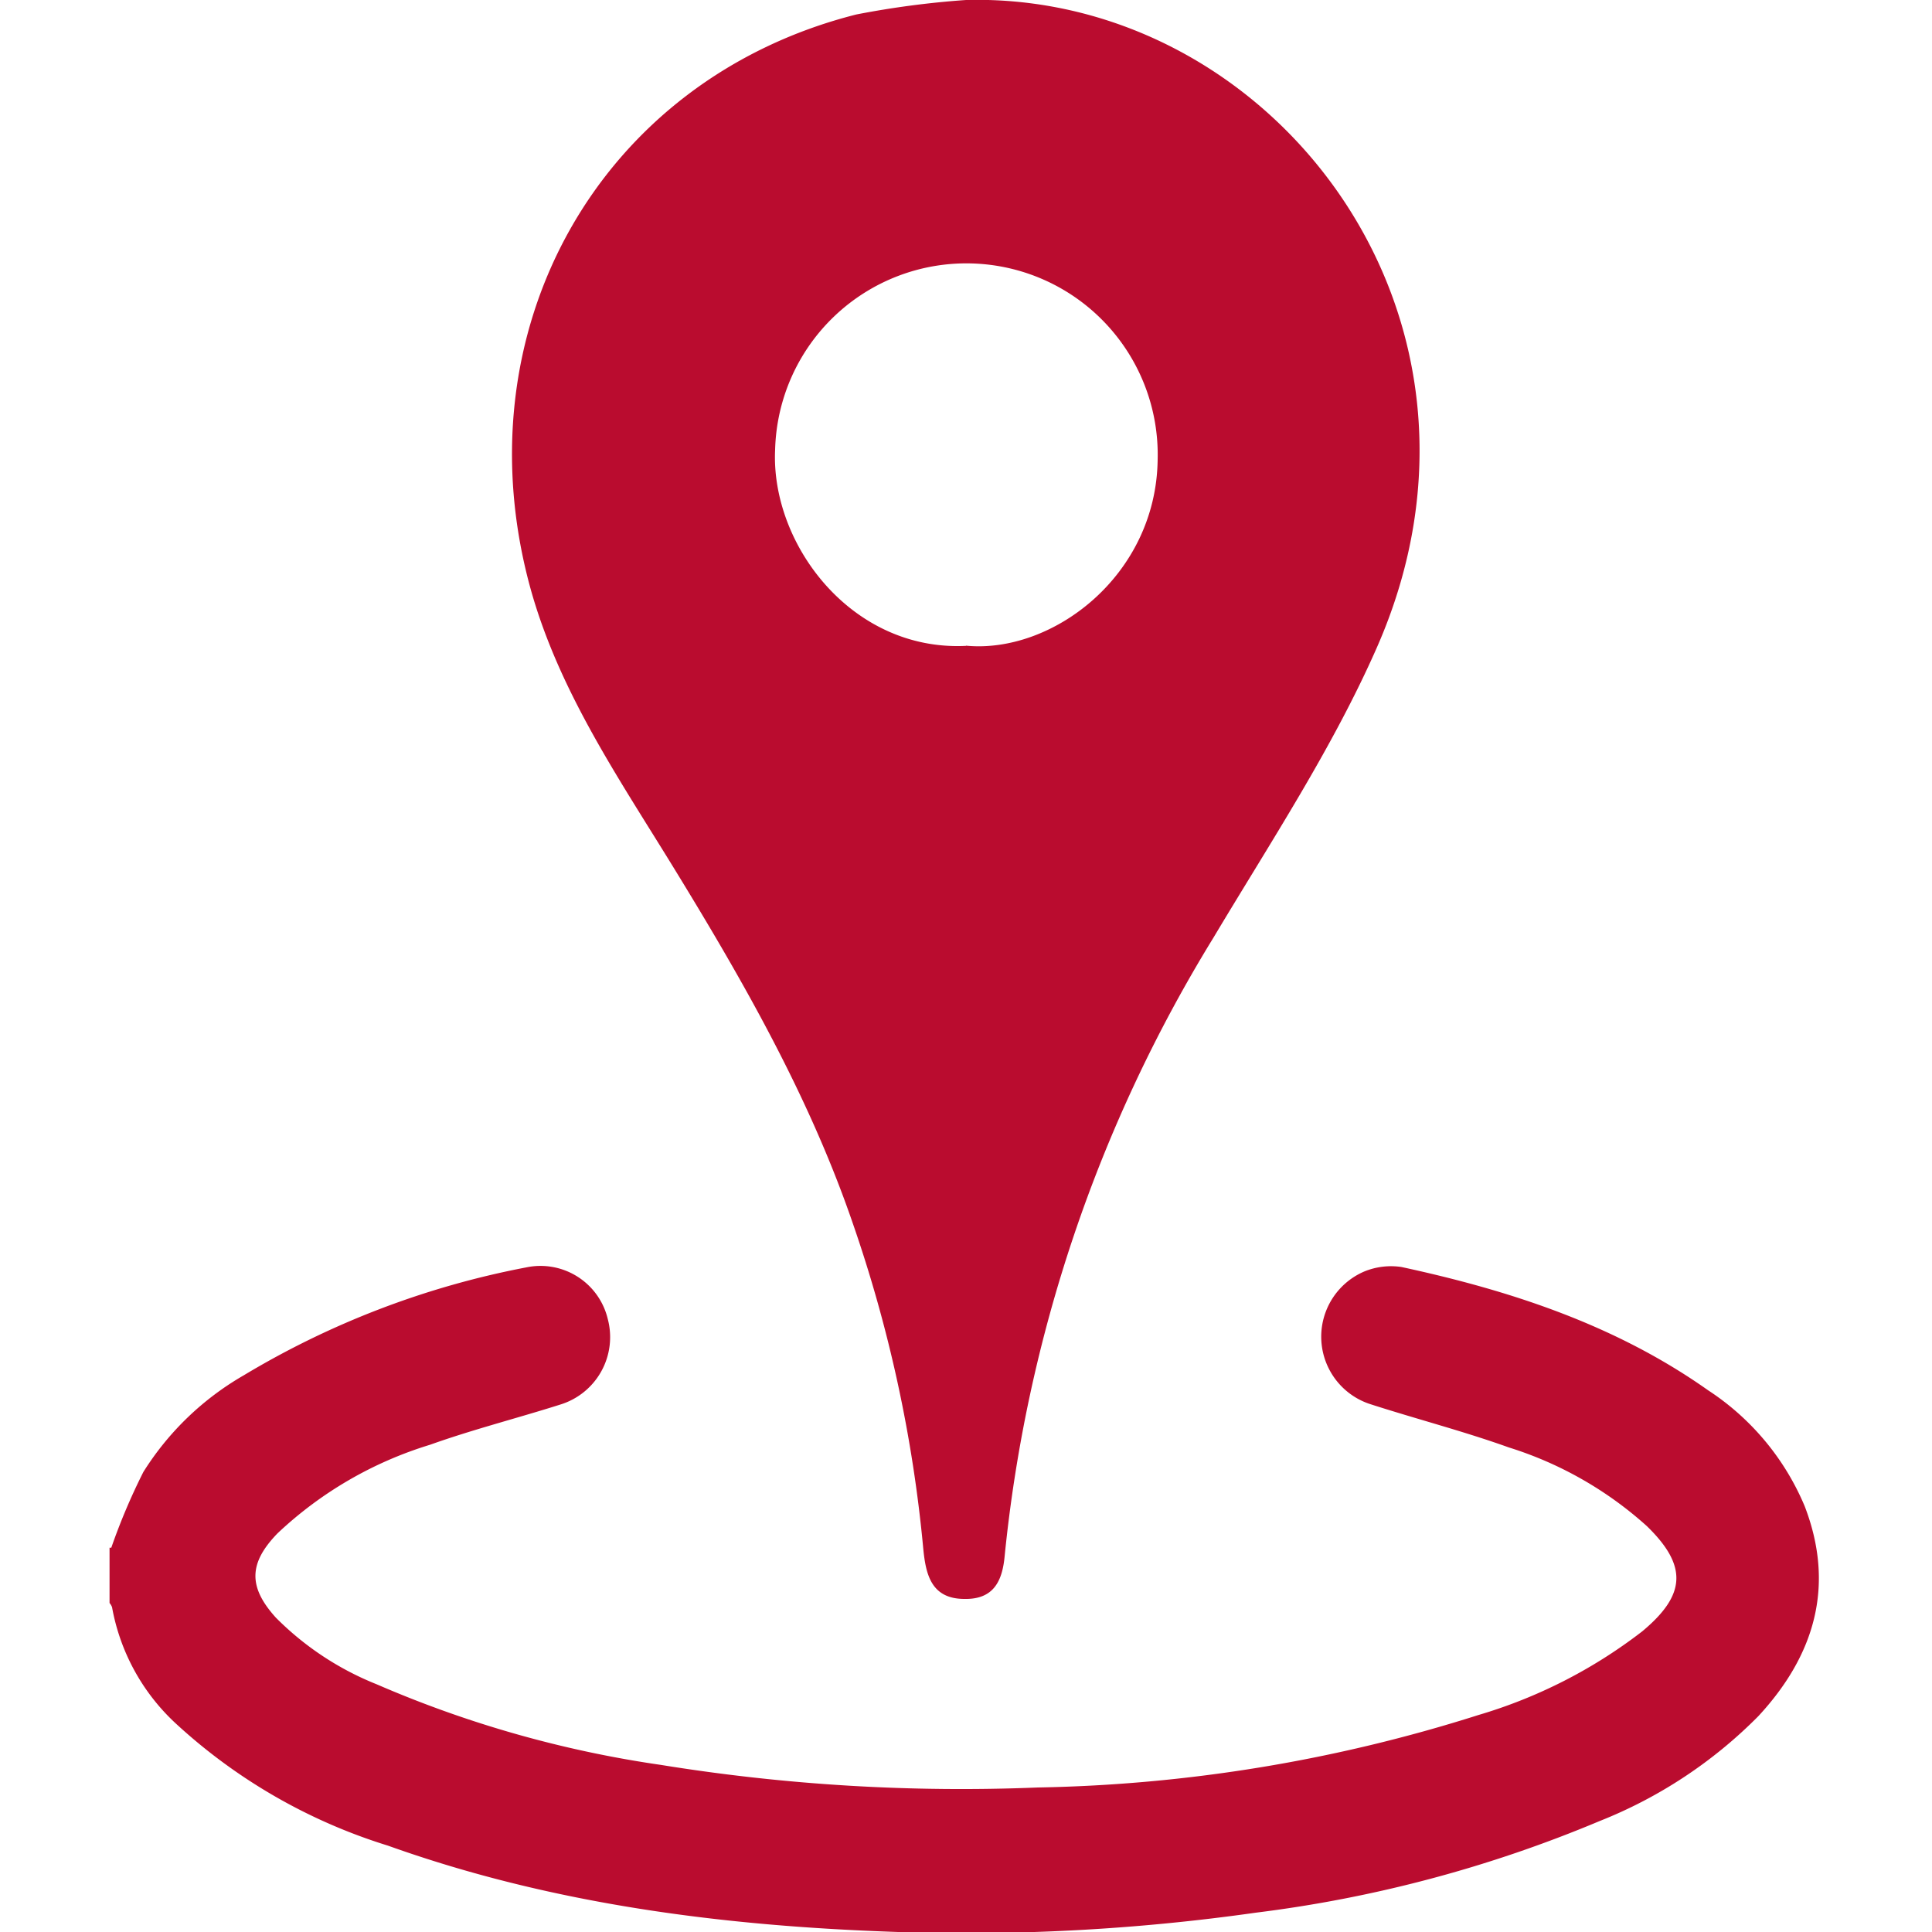
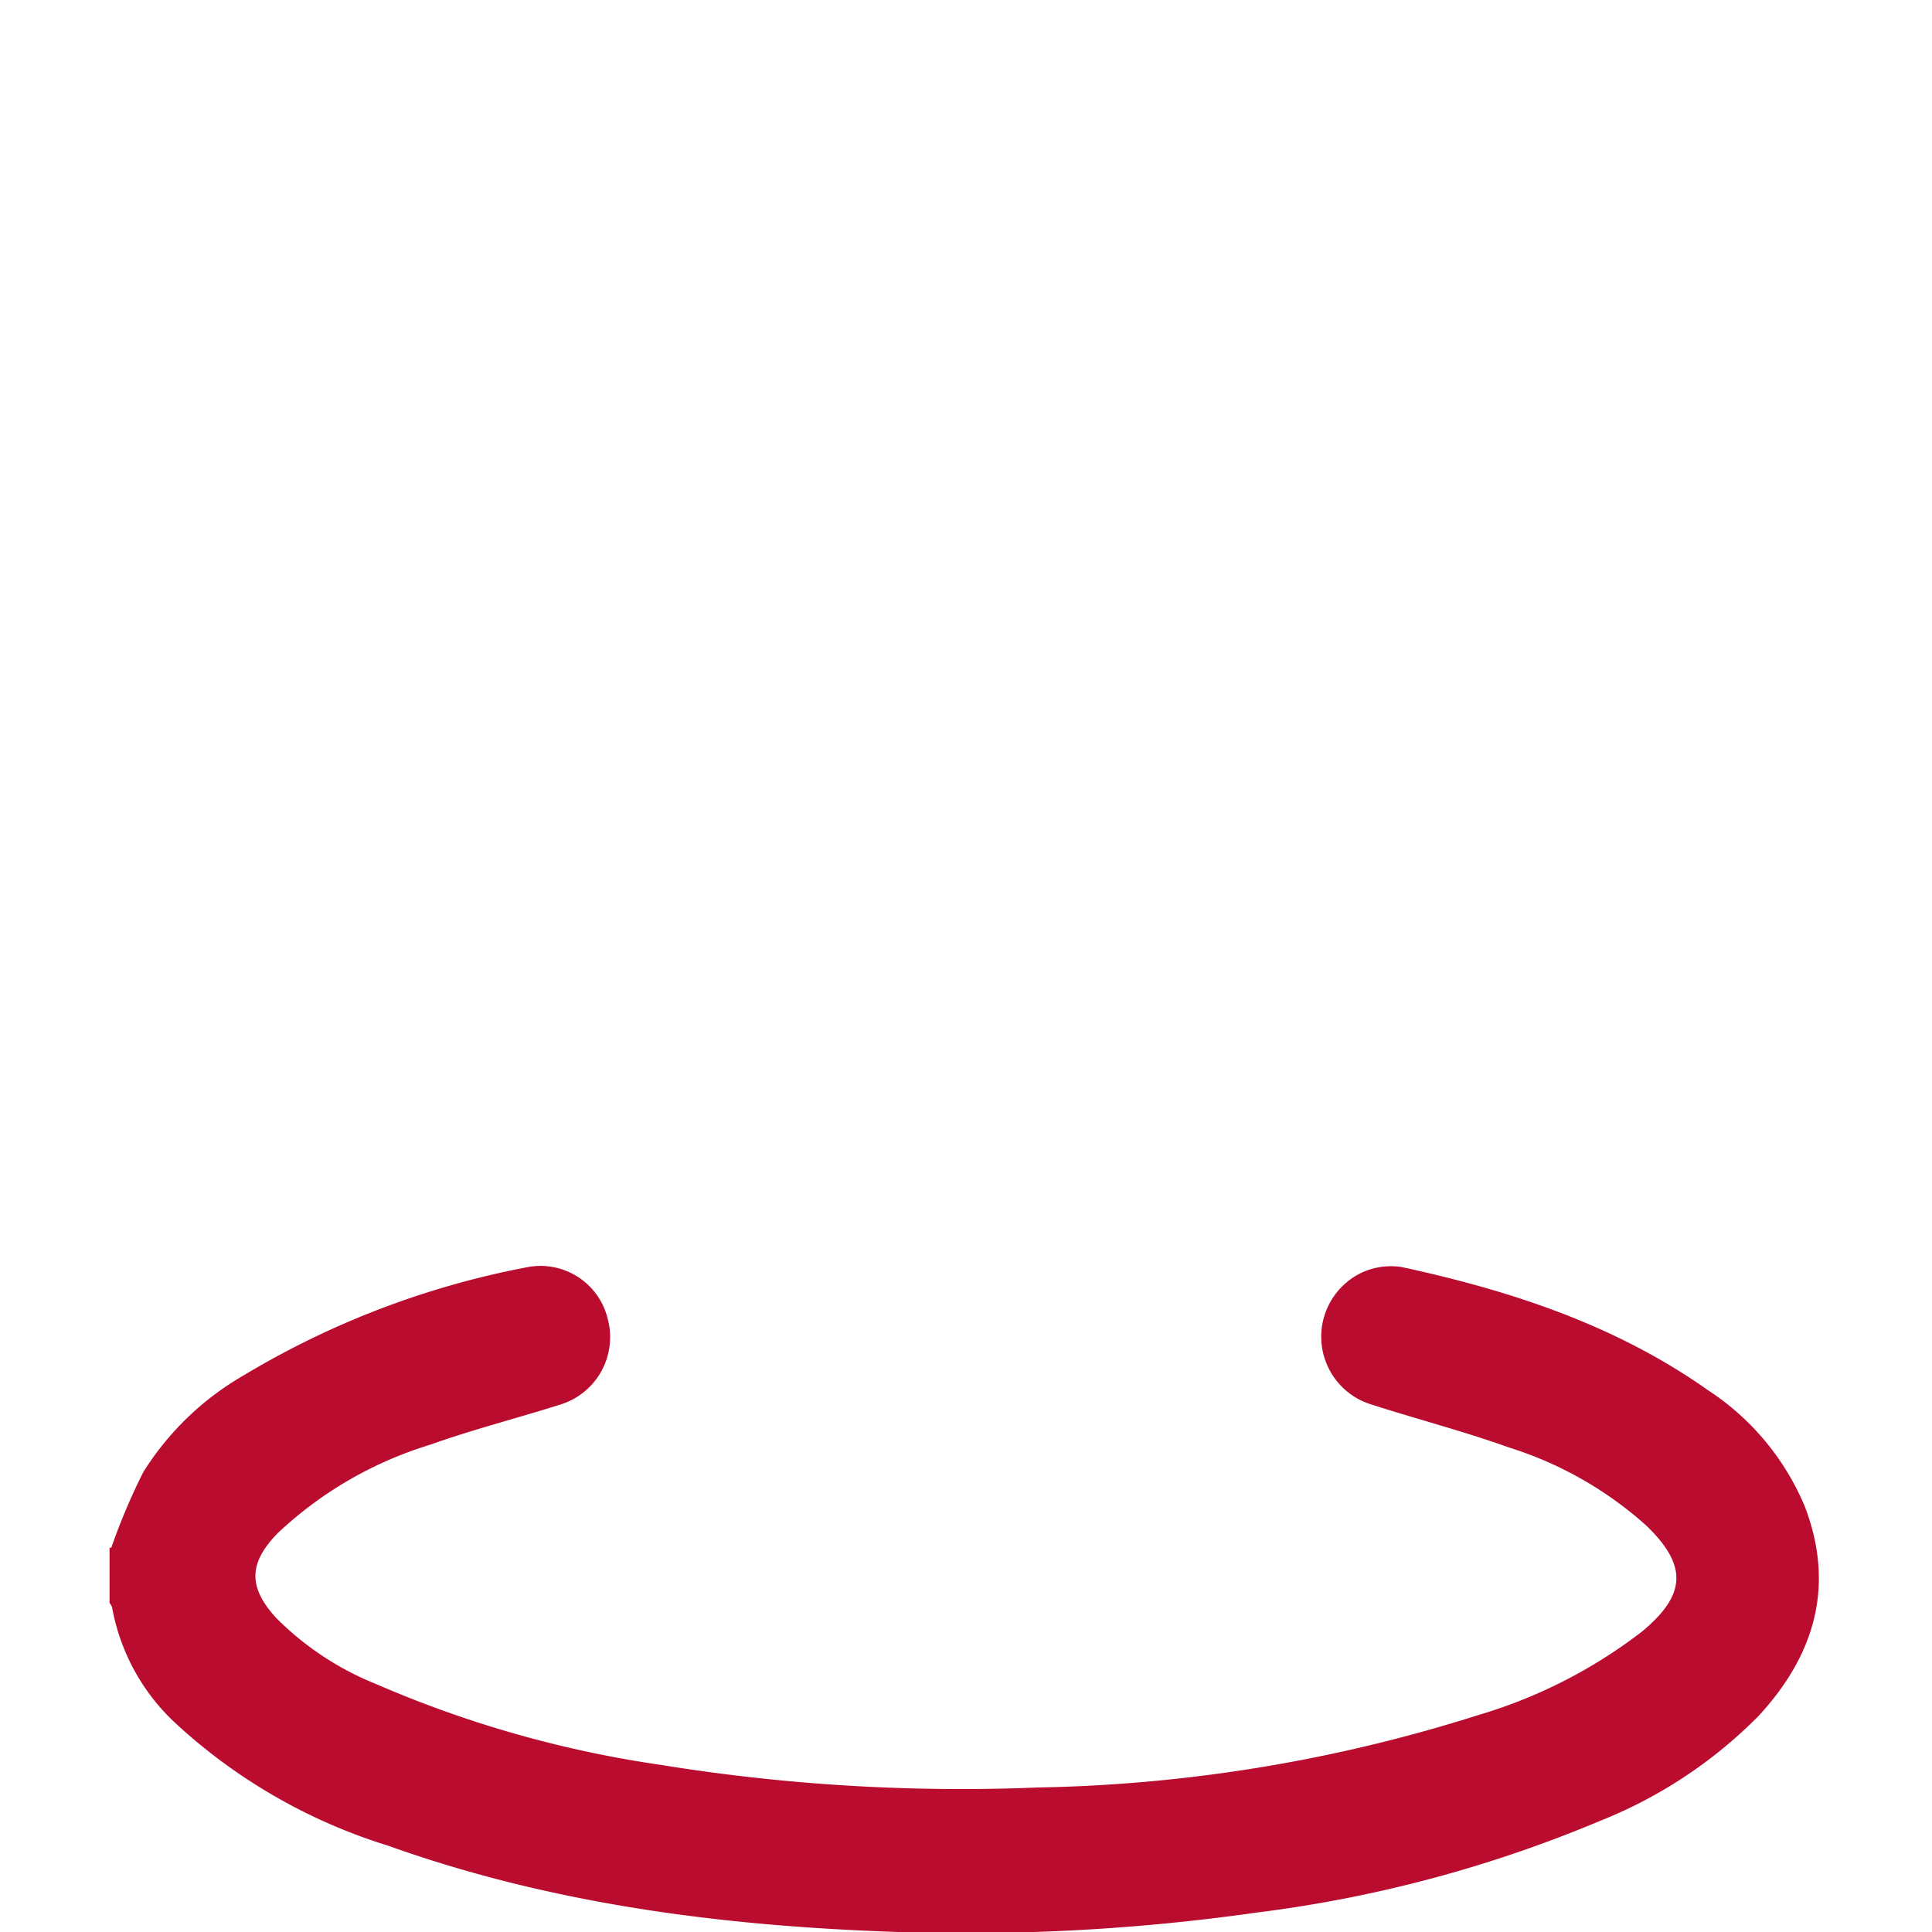
<svg xmlns="http://www.w3.org/2000/svg" height="100px" width="100px" fill="#ba0c2f" data-name="Layer 1" viewBox="0 0 100 100" x="0px" y="0px">
  <title>All</title>
  <path d="M5.76,80.11a32.17,32.17,0,0,1,1.66-3.92,14.92,14.92,0,0,1,5.19-5A44.59,44.59,0,0,1,27.24,65.6a3.58,3.58,0,0,1,4.22,2.68A3.65,3.65,0,0,1,29,72.7c-2.24.71-4.53,1.29-6.74,2.08a20,20,0,0,0-7.9,4.59c-1.49,1.54-1.52,2.77-.08,4.36a15.4,15.4,0,0,0,5.22,3.45,57.7,57.7,0,0,0,14.7,4.17,97.38,97.38,0,0,0,19.52,1.17,79.91,79.91,0,0,0,22.8-3.75A25.81,25.81,0,0,0,85,84.44c2.27-1.89,2.36-3.39.24-5.45a19.23,19.23,0,0,0-7.14-4.07c-2.37-.85-4.82-1.48-7.23-2.26a3.67,3.67,0,0,1-.25-6.85,3.64,3.64,0,0,1,1.92-.23c5.65,1.22,11.09,3,15.87,6.38a13.31,13.31,0,0,1,5,6c1.59,4.13.51,7.73-2.4,10.87a24,24,0,0,1-8.22,5.43A67.31,67.31,0,0,1,65,99a106.56,106.56,0,0,1-18.51,1c-9-.3-17.88-1.42-26.41-4.47a28.7,28.7,0,0,1-11-6.34,10.8,10.8,0,0,1-3.28-6,0.72,0.72,0,0,0-.13-0.22V80.11Z" />
-   <path d="M50,0C65.8-.41,78.84,16.32,71.26,33.53c-2.3,5.22-5.5,10.06-8.45,15A75.48,75.48,0,0,0,52,80.55c-0.12,1.27-.56,2.24-2.08,2.21-1.72,0-2-1.27-2.13-2.58a71.61,71.61,0,0,0-3.67-16.92c-2.26-6.56-5.68-12.53-9.29-18.41-2.8-4.56-5.84-9-7.33-14.24C23.71,17.15,31,4.12,44.32.75A46.69,46.69,0,0,1,50,0Zm0,33.42c4.45,0.43,9.84-3.6,9.92-9.63a9.9,9.9,0,0,0-19.8-.51C39.89,28.15,44.06,33.72,50,33.43Z" />
</svg>